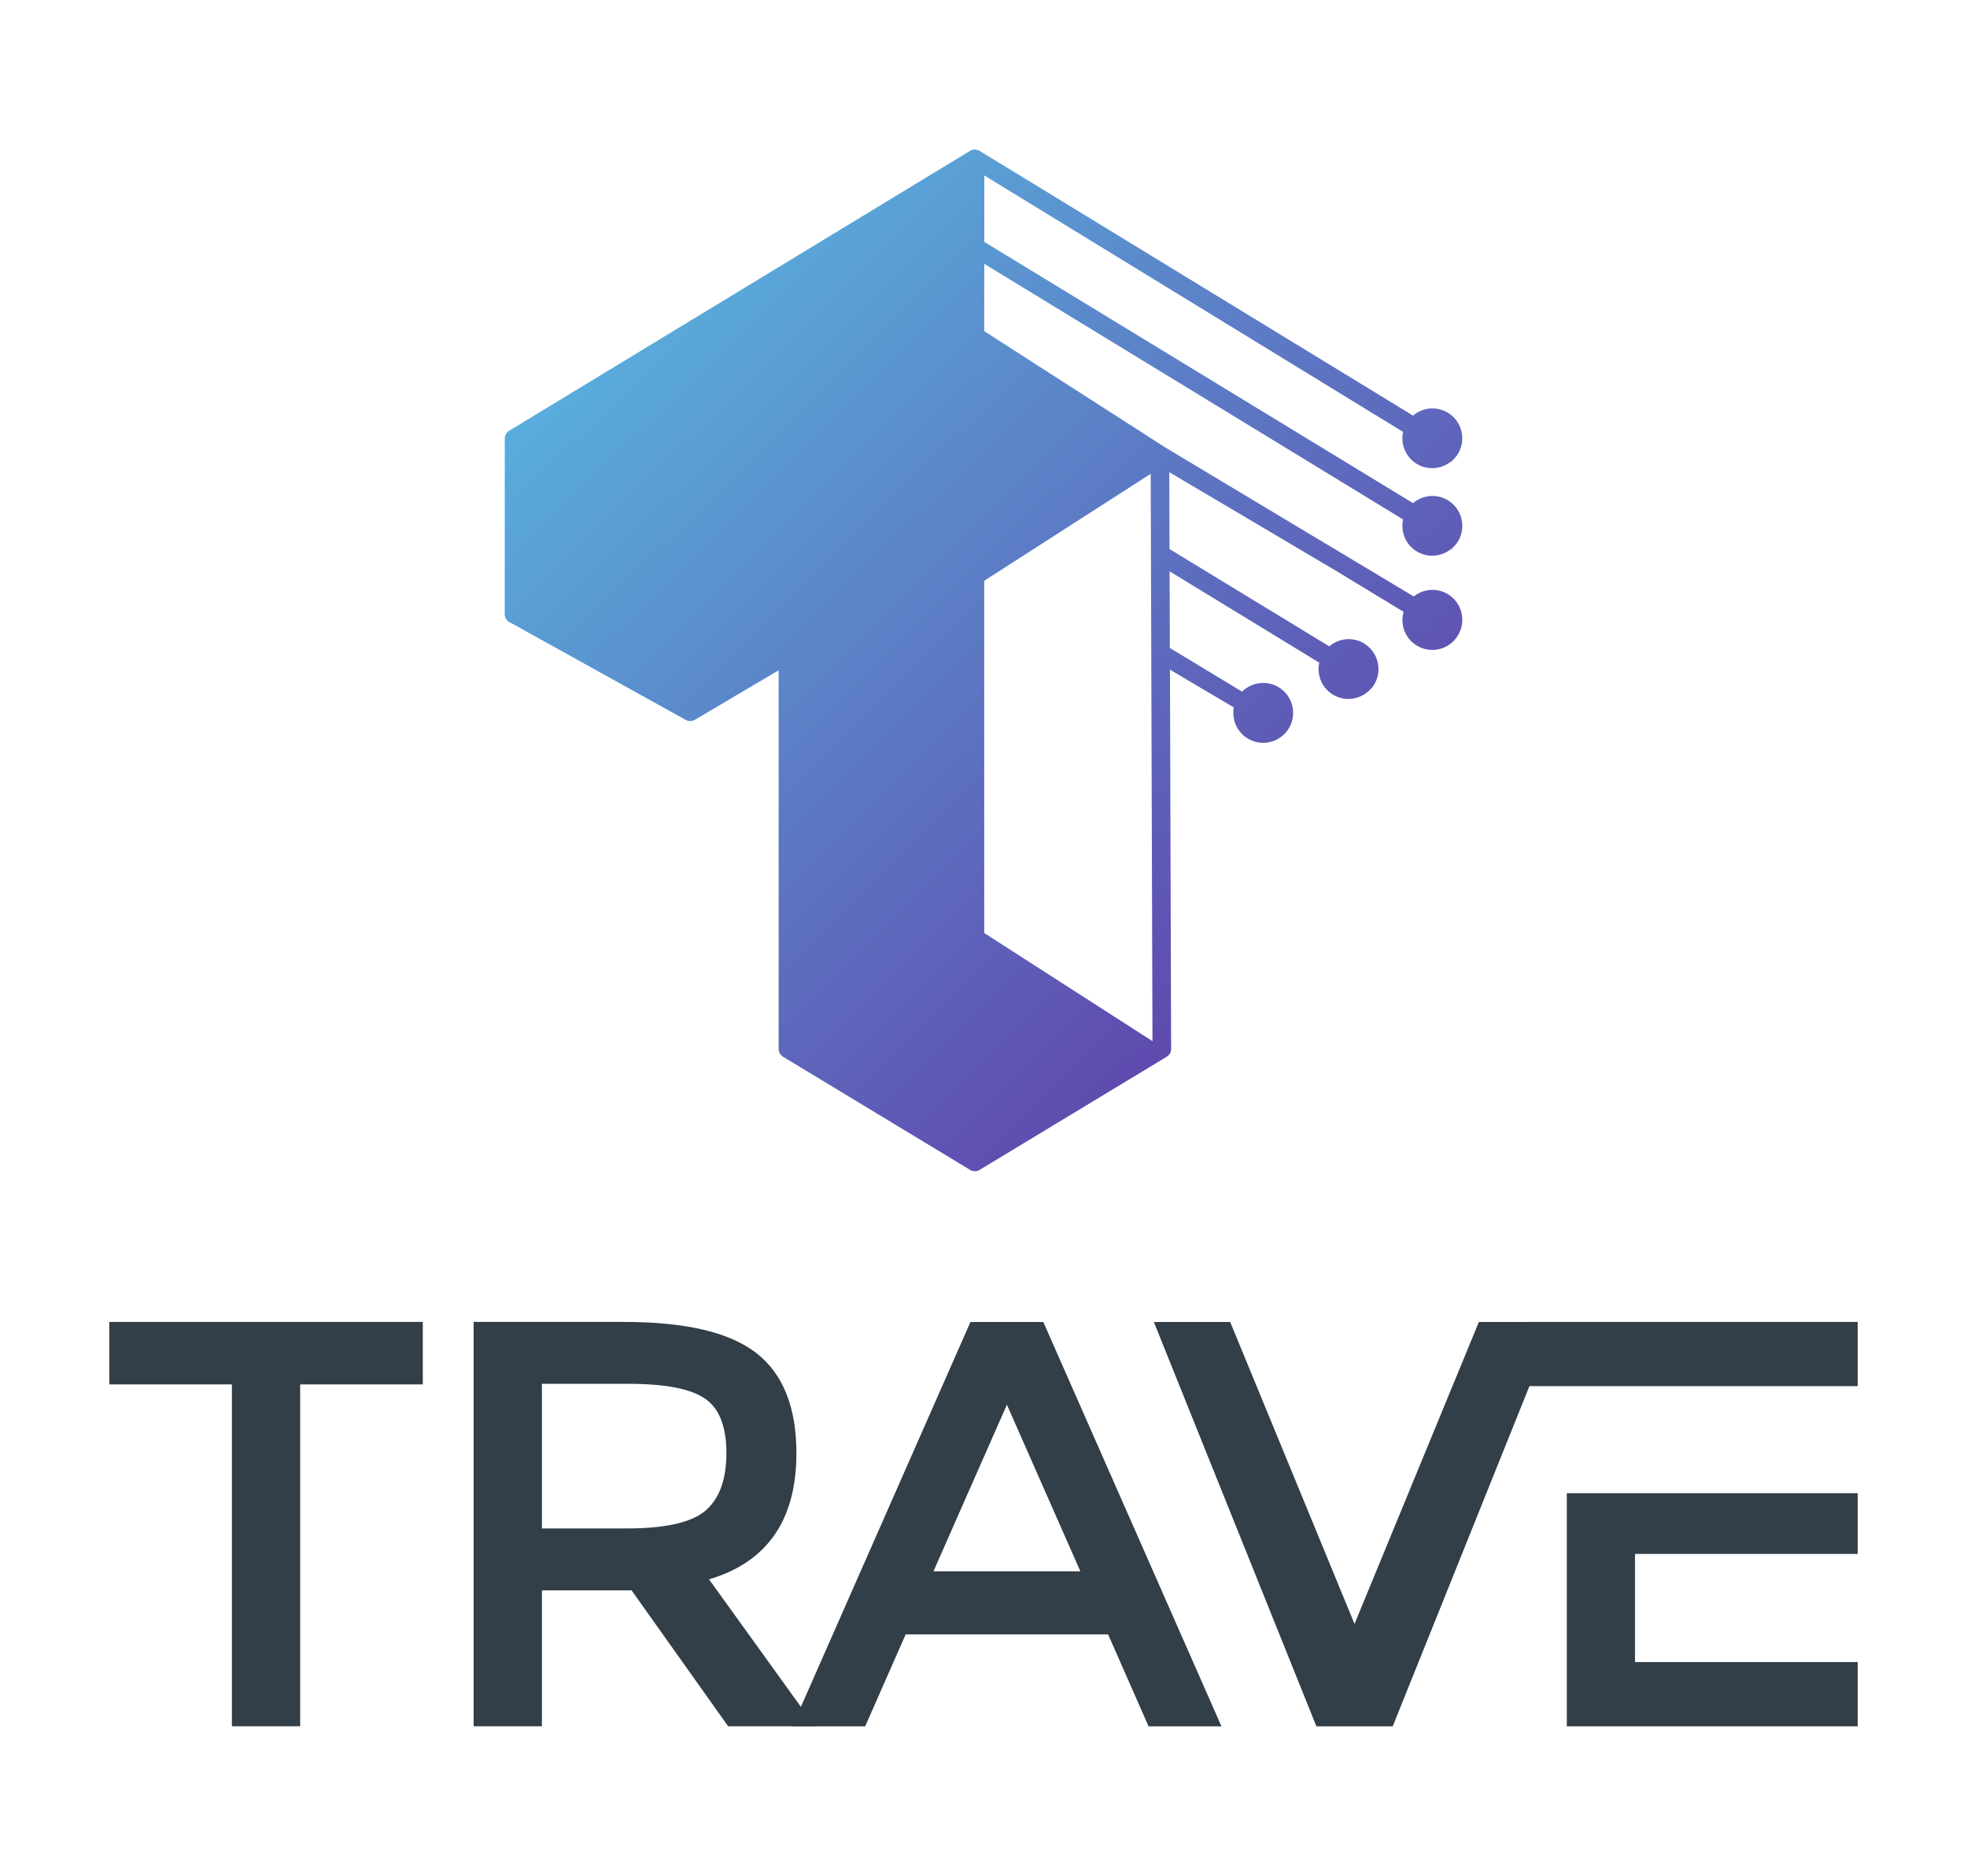
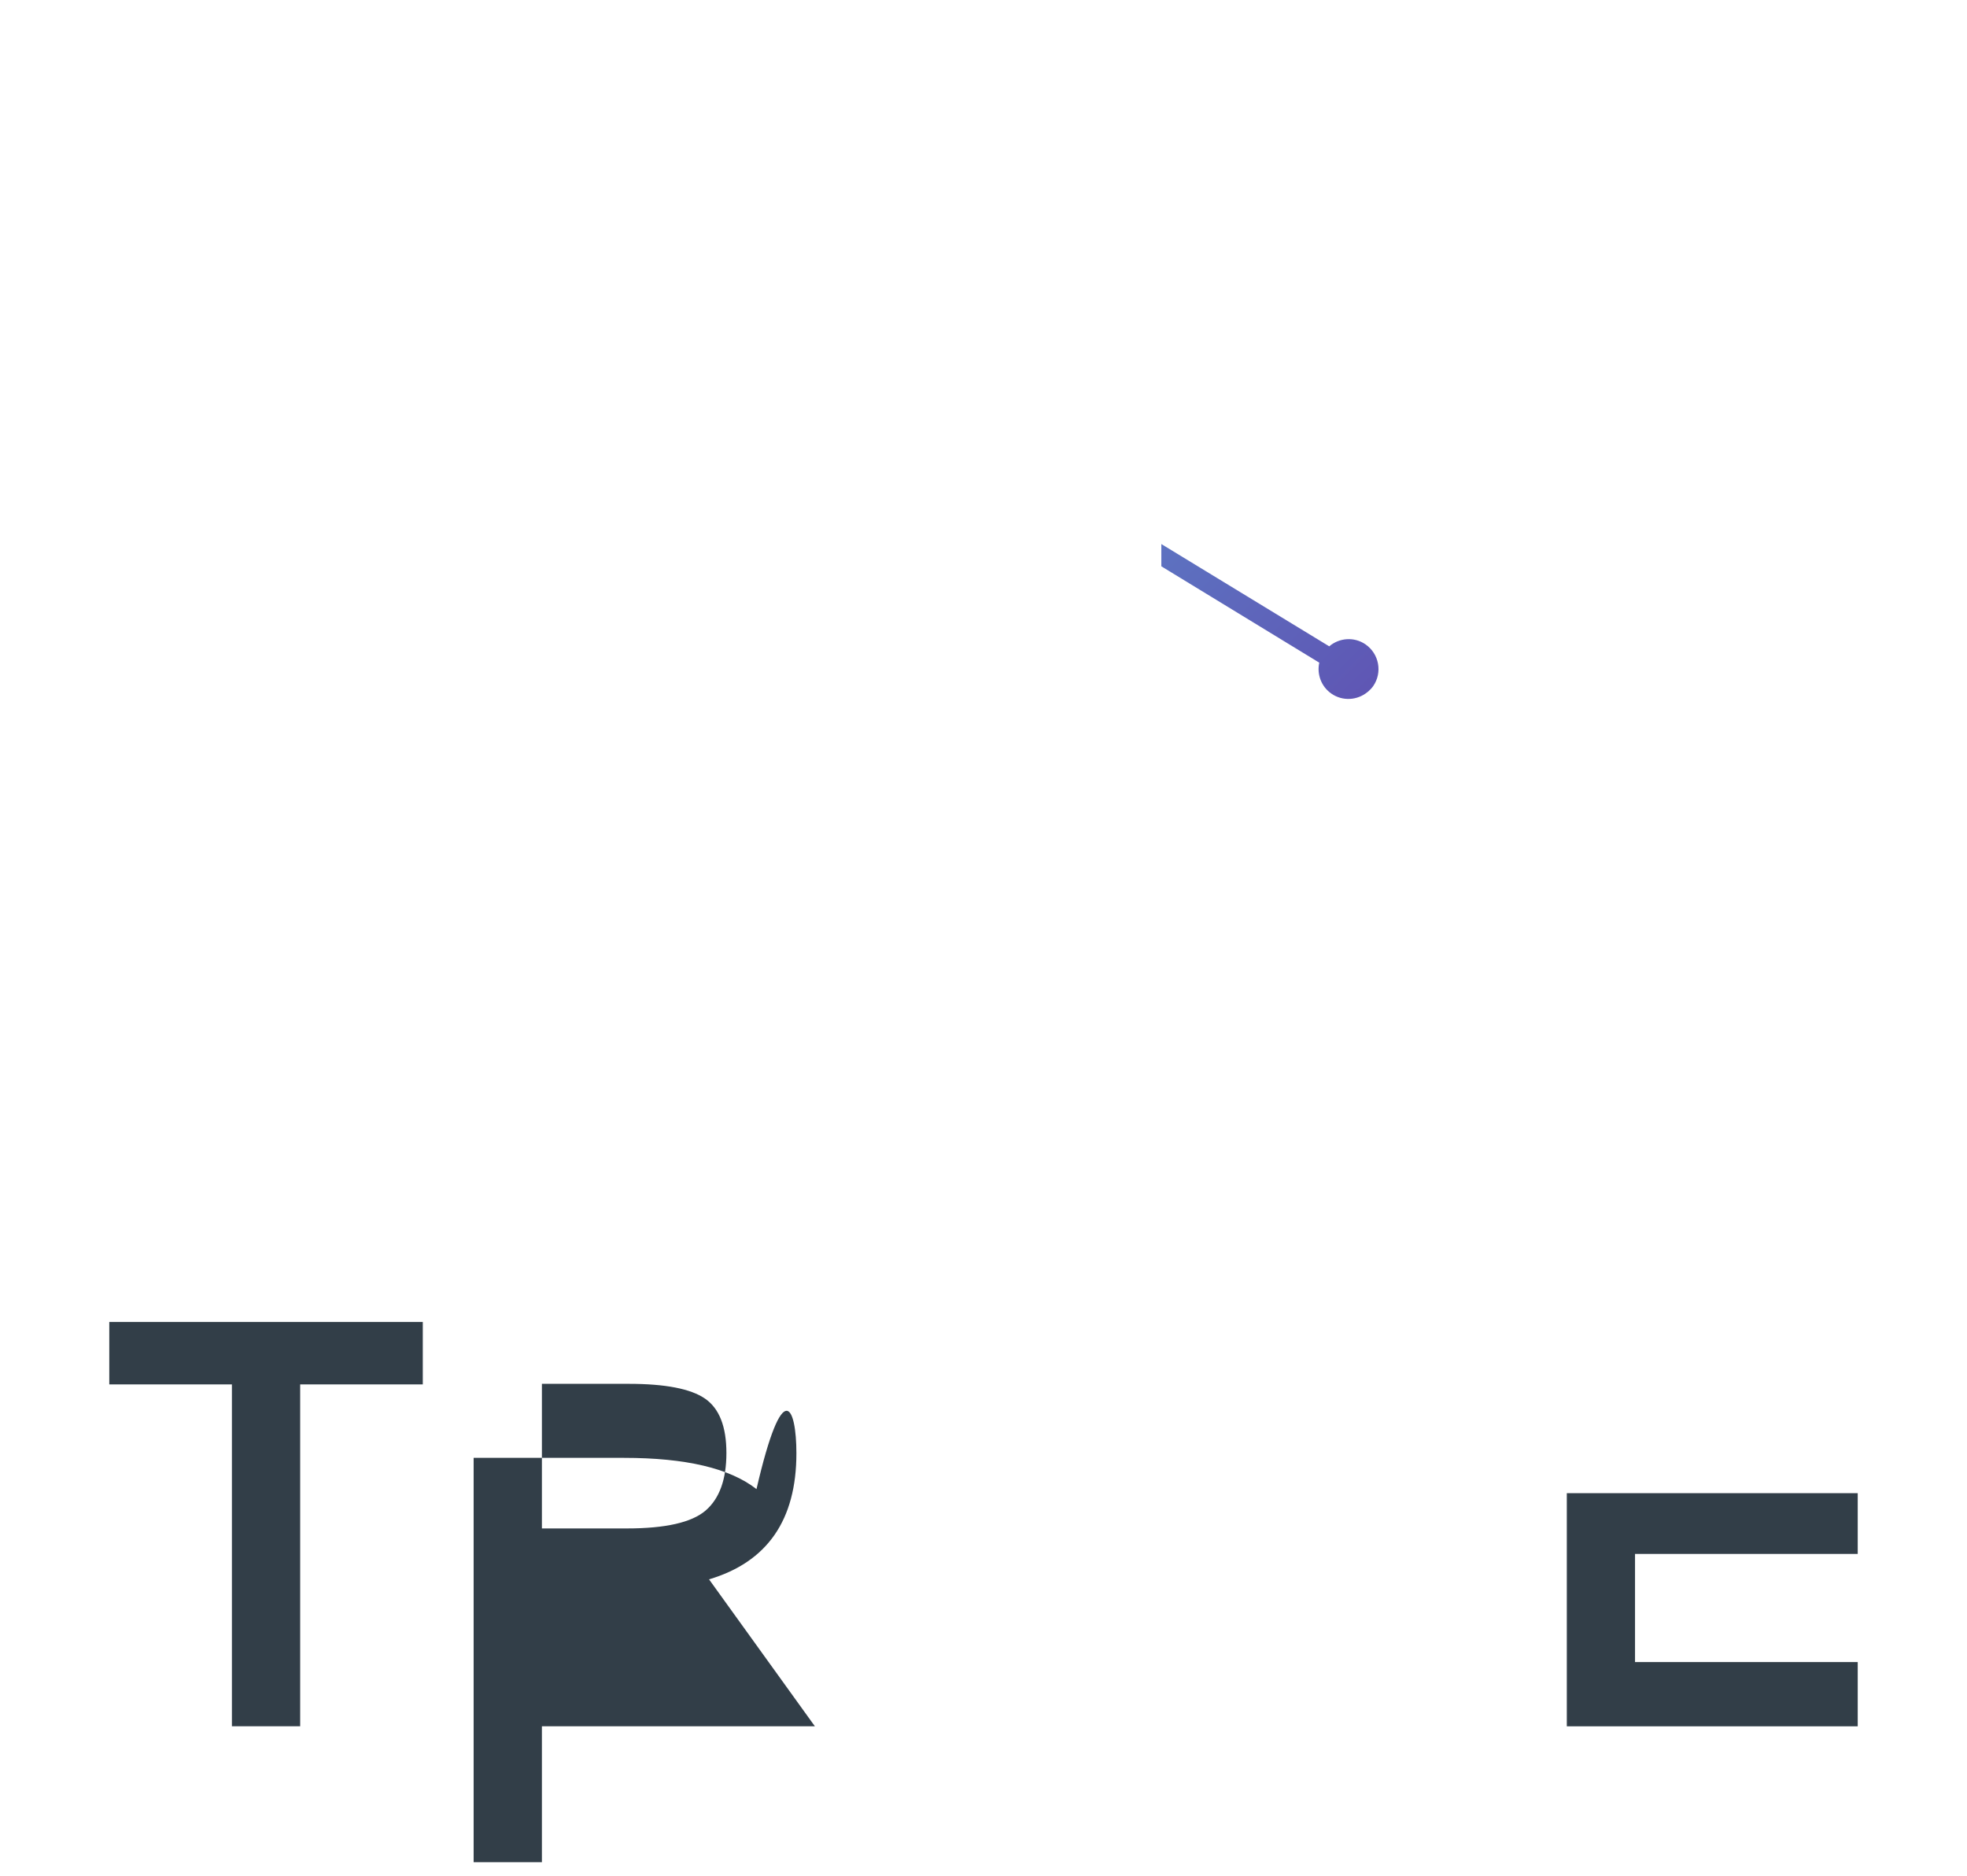
<svg xmlns="http://www.w3.org/2000/svg" version="1.1" id="Layer_1" x="0px" y="0px" viewBox="0 0 342 326.11" style="enable-background:new 0 0 342 326.11;" xml:space="preserve">
  <style type="text/css">
	.st0{fill:#323E48;}
	.st1{fill:url(#XMLID_3_);}
	.st2{fill:url(#XMLID_4_);}
	.st3{fill:url(#XMLID_6_);}
	.st4{fill:url(#XMLID_7_);}
	.st5{fill:url(#XMLID_8_);}
	.st6{fill:url(#XMLID_9_);}
</style>
  <g id="XMLID_98_">
    <g id="XMLID_27_">
      <path id="XMLID_41_" class="st0" d="M52.19,240.67v59.43H40.32v-59.43H19v-10.86h54.51v10.86H52.19z" />
-       <path id="XMLID_43_" class="st0" d="M138.47,252.64c0,11.6-5.06,18.91-15.19,21.92l18.4,25.54H126.6l-16.79-23.63H94.22v23.63    H82.35v-70.29h26.15c10.73,0,18.4,1.81,23.03,5.43C136.16,238.86,138.47,244.66,138.47,252.64z M122.68,262.6    c2.41-2.08,3.62-5.41,3.62-10.01c0-4.59-1.24-7.74-3.72-9.45c-2.48-1.71-6.91-2.57-13.27-2.57H94.22v25.14H109    C115.71,265.71,120.27,264.67,122.68,262.6z" />
-       <path id="XMLID_51_" class="st0" d="M157.47,284.12l-7.04,15.99h-12.67l30.97-70.29h12.67l30.97,70.29h-12.67l-7.04-15.99H157.47z     M187.84,273.16l-12.77-28.96l-12.77,28.96H187.84z" />
-       <path id="XMLID_57_" class="st0" d="M242.15,300.11h-13.27l-28.26-70.29h13.27l21.62,52.49l21.62-52.49h13.27L242.15,300.11z" />
+       <path id="XMLID_43_" class="st0" d="M138.47,252.64c0,11.6-5.06,18.91-15.19,21.92l18.4,25.54H126.6H94.22v23.63    H82.35v-70.29h26.15c10.73,0,18.4,1.81,23.03,5.43C136.16,238.86,138.47,244.66,138.47,252.64z M122.68,262.6    c2.41-2.08,3.62-5.41,3.62-10.01c0-4.59-1.24-7.74-3.72-9.45c-2.48-1.71-6.91-2.57-13.27-2.57H94.22v25.14H109    C115.71,265.71,120.27,264.67,122.68,262.6z" />
      <g id="XMLID_1_">
-         <rect id="XMLID_61_" x="265.71" y="229.81" class="st0" width="57.29" height="11.16" />
        <polygon id="XMLID_63_" class="st0" points="323,300.11 323,288.94 284.28,288.94 284.28,270.14 323,270.14 323,259.58      272.42,259.58 272.42,300.11    " />
      </g>
    </g>
    <g id="XMLID_5_">
      <g id="XMLID_19_">
        <linearGradient id="XMLID_3_" gradientUnits="userSpaceOnUse" x1="85.49" y1="16.747" x2="265.163" y2="200.442">
          <stop offset="0" style="stop-color:#57C9E8" />
          <stop offset="1" style="stop-color:#62269E" />
        </linearGradient>
-         <path id="XMLID_55_" class="st1" d="M251.99,103.45c-1.94-1.33-4.45-1.15-6.19,0.24l-43.24-25.93l-31.43-20.19l0.01-27.07     l72.81,44.58c-0.44,2.01,0.34,4.17,2.13,5.4c1.96,1.34,4.49,1.15,6.24-0.28l0.16,0.1v-0.22c0.31-0.28,0.6-0.58,0.85-0.93     c1.63-2.37,1.03-5.61-1.34-7.24c-1.98-1.36-4.56-1.15-6.31,0.34l-75.32-46c-0.15-0.09-0.32-0.15-0.49-0.19     c-0.01,0-0.02,0-0.03-0.01c-0.11-0.02-0.22-0.04-0.33-0.04c-0.3-0.01-0.61,0.07-0.87,0.23l-80.1,48.64     c-0.48,0.29-0.78,0.82-0.78,1.38v30.52c0,0.58,0.31,1.12,0.82,1.41c0.09,0.05,0.19,0.08,0.29,0.12l30.35,16.84     c0.24,0.14,0.51,0.2,0.79,0.2c0.29,0,0.57-0.08,0.82-0.22l14.55-8.6v65.8c0,0.57,0.3,1.09,0.78,1.39l32.45,19.62     c0.03,0.02,0.05,0.05,0.08,0.06c0.25,0.14,0.52,0.21,0.8,0.21c0,0,0.01,0,0.01,0c0,0,0.01,0,0.01,0c0.27,0,0.55-0.07,0.8-0.21     c0.03-0.02,0.05-0.04,0.08-0.06l32.45-19.62c0.49-0.29,0.78-0.82,0.78-1.39l-0.2-65.91l11.1,6.56c-0.36,1.96,0.42,4.04,2.16,5.24     c2.37,1.63,5.61,1.03,7.24-1.34c1.63-2.37,1.03-5.61-1.34-7.24c-2.1-1.44-4.87-1.13-6.62,0.6l-12.56-7.59l-0.1-30.56l28.87,17.07     l11.87,7.2c-0.59,2.09,0.15,4.41,2.04,5.71c2.37,1.63,5.61,1.03,7.24-1.34C254.96,108.32,254.36,105.08,251.99,103.45z      M171.13,100.96l28.94-18.59l0.31,98.63l-29.25-18.8l0-14.06L171.13,100.96z" />
      </g>
      <g id="XMLID_17_">
        <linearGradient id="XMLID_4_" gradientUnits="userSpaceOnUse" x1="124.372" y1="-21.284" x2="304.045" y2="162.412">
          <stop offset="0" style="stop-color:#57C9E8" />
          <stop offset="1" style="stop-color:#62269E" />
        </linearGradient>
-         <path id="XMLID_74_" class="st2" d="M164.17,41.62l79.78,48.68c-0.44,2.01,0.34,4.17,2.13,5.4c1.96,1.34,4.49,1.15,6.24-0.28     l0.16,0.1v-0.22c0.31-0.28,0.6-0.58,0.85-0.93c1.63-2.37,1.03-5.61-1.34-7.24c-1.98-1.36-4.56-1.15-6.31,0.34l-81.51-49.66V41.62     z" />
      </g>
      <g id="XMLID_26_">
        <linearGradient id="XMLID_6_" gradientUnits="userSpaceOnUse" x1="109.866" y1="-7.095" x2="289.539" y2="176.6">
          <stop offset="0" style="stop-color:#57C9E8" />
          <stop offset="1" style="stop-color:#62269E" />
        </linearGradient>
        <path id="XMLID_67_" class="st3" d="M237.42,112.02c-1.98-1.36-4.56-1.15-6.31,0.34l-29.19-17.78v3.87l27.46,16.75     c-0.44,2.01,0.34,4.17,2.13,5.4c1.96,1.34,4.49,1.15,6.24-0.28l0.16-0.12c0.31-0.28,0.6-0.58,0.85-0.93     C240.39,116.9,239.79,113.66,237.42,112.02z" />
      </g>
    </g>
  </g>
</svg>